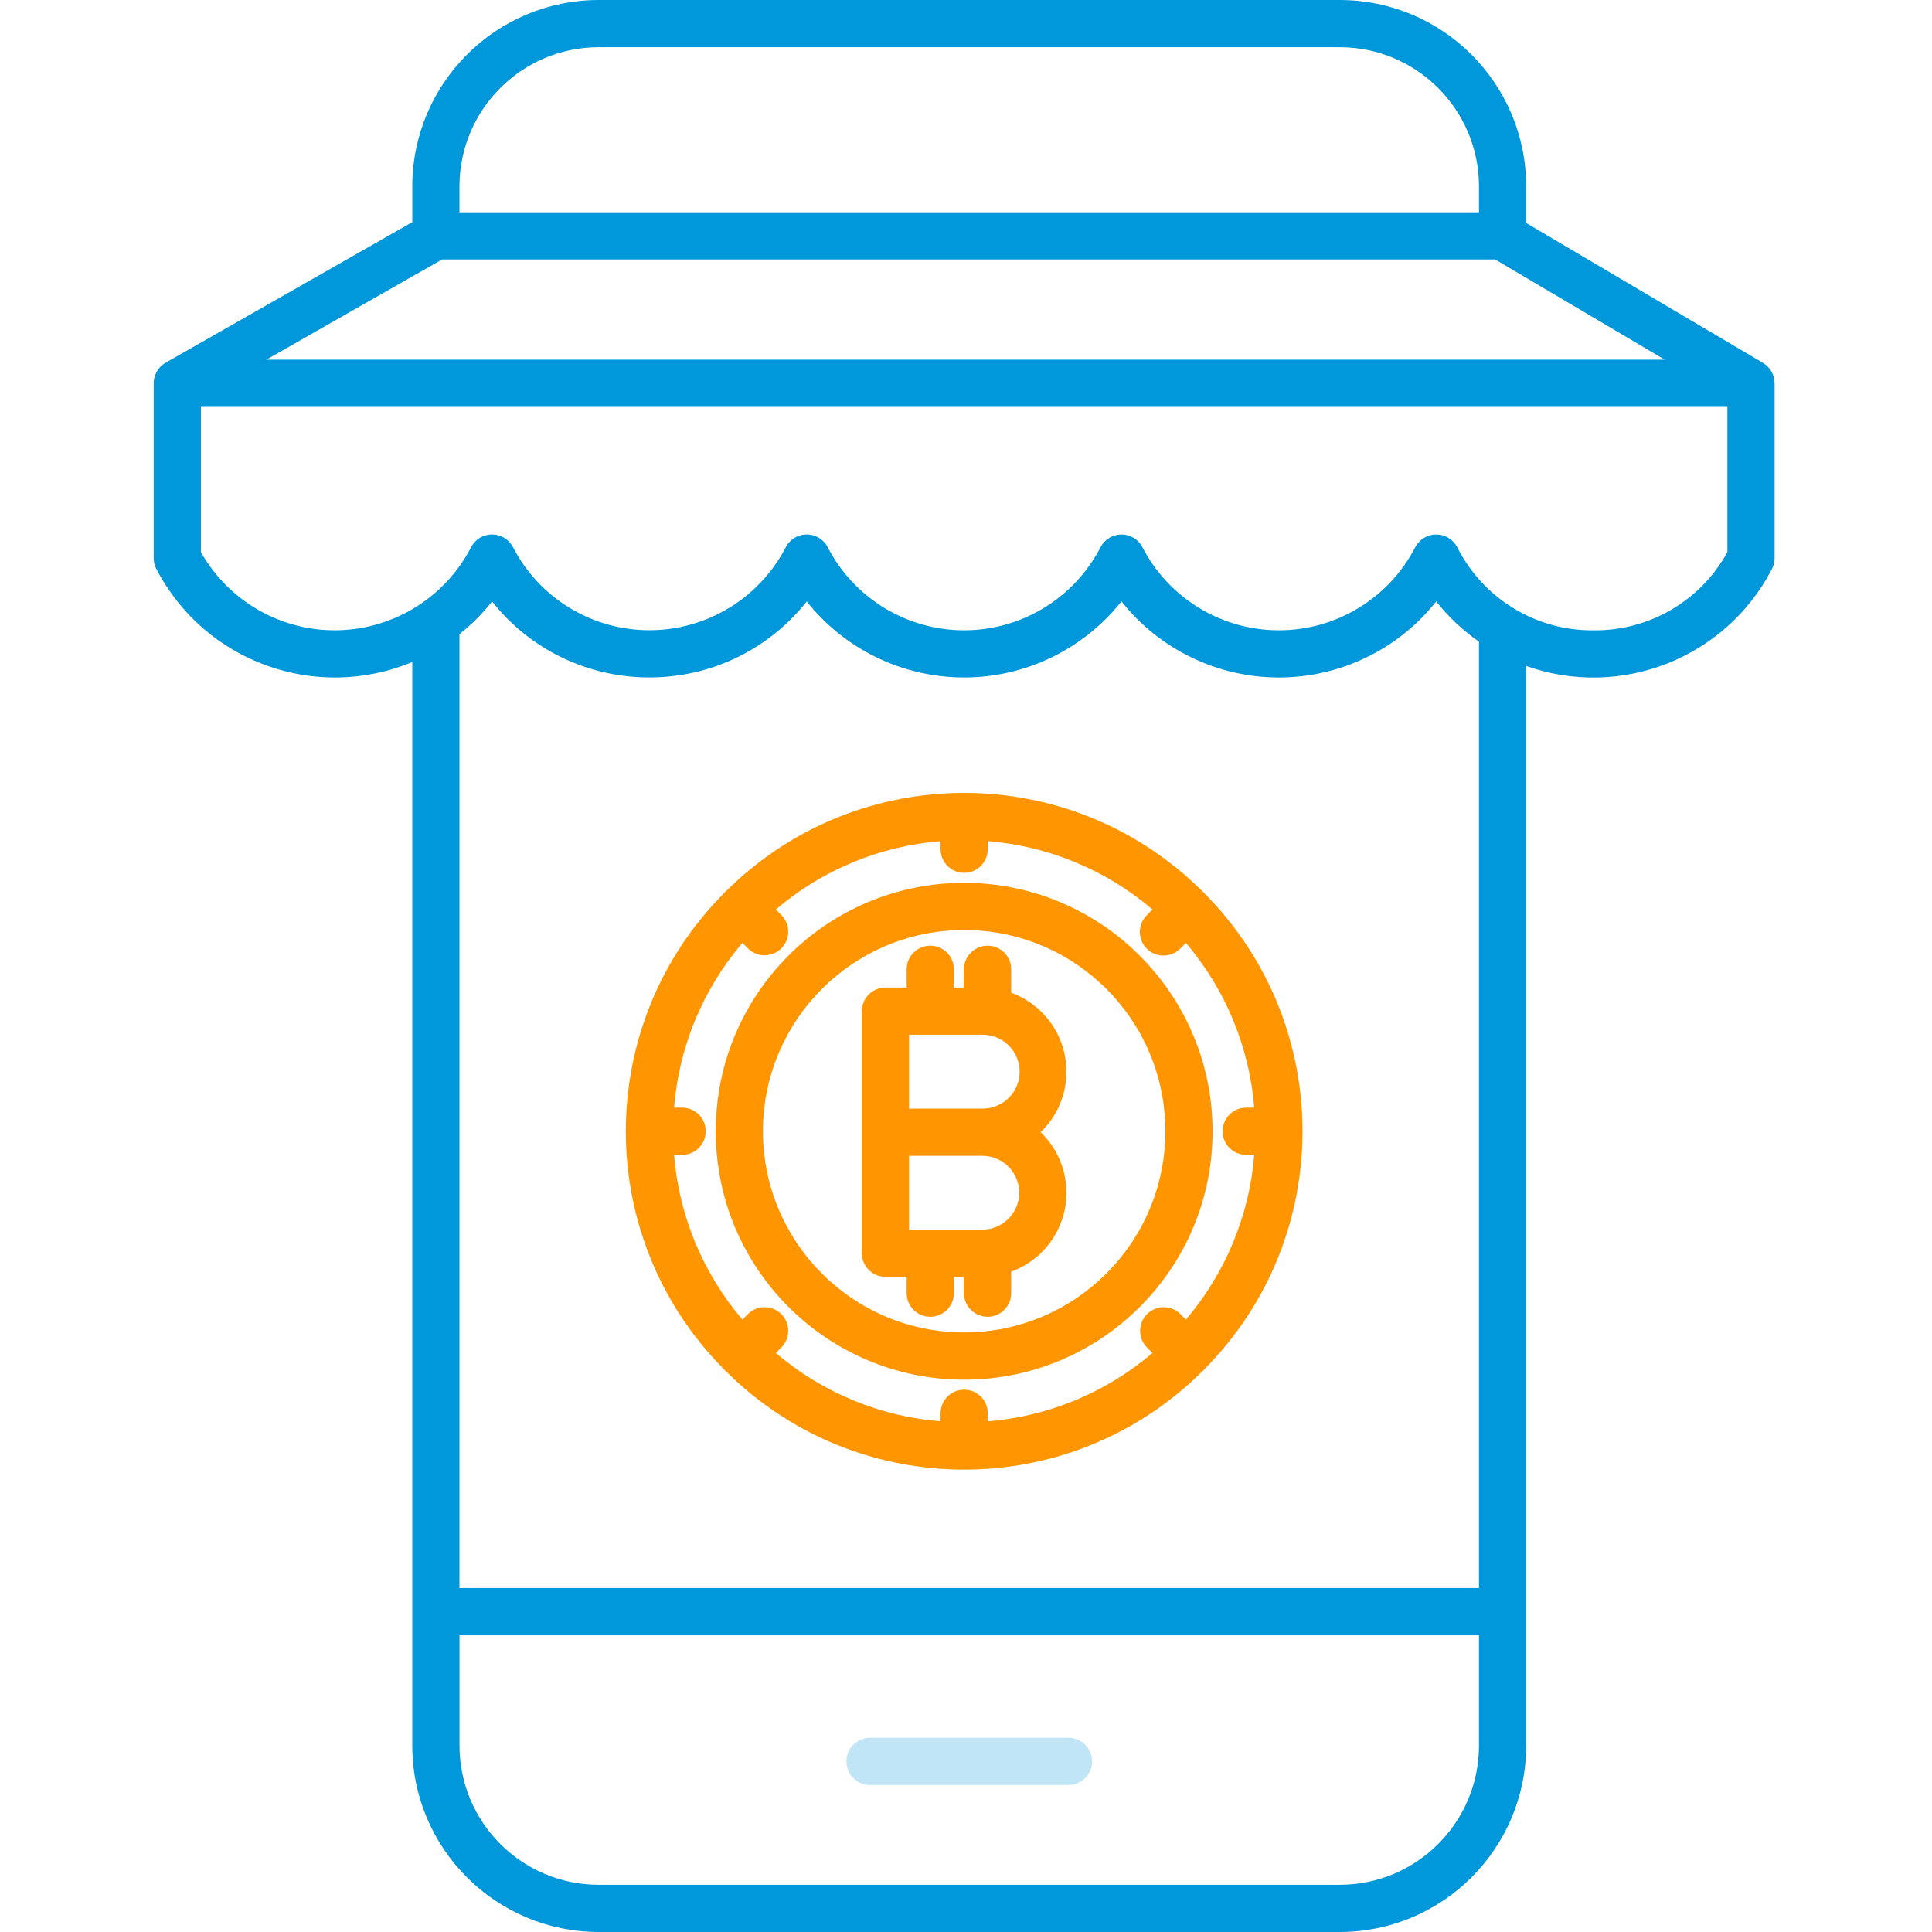
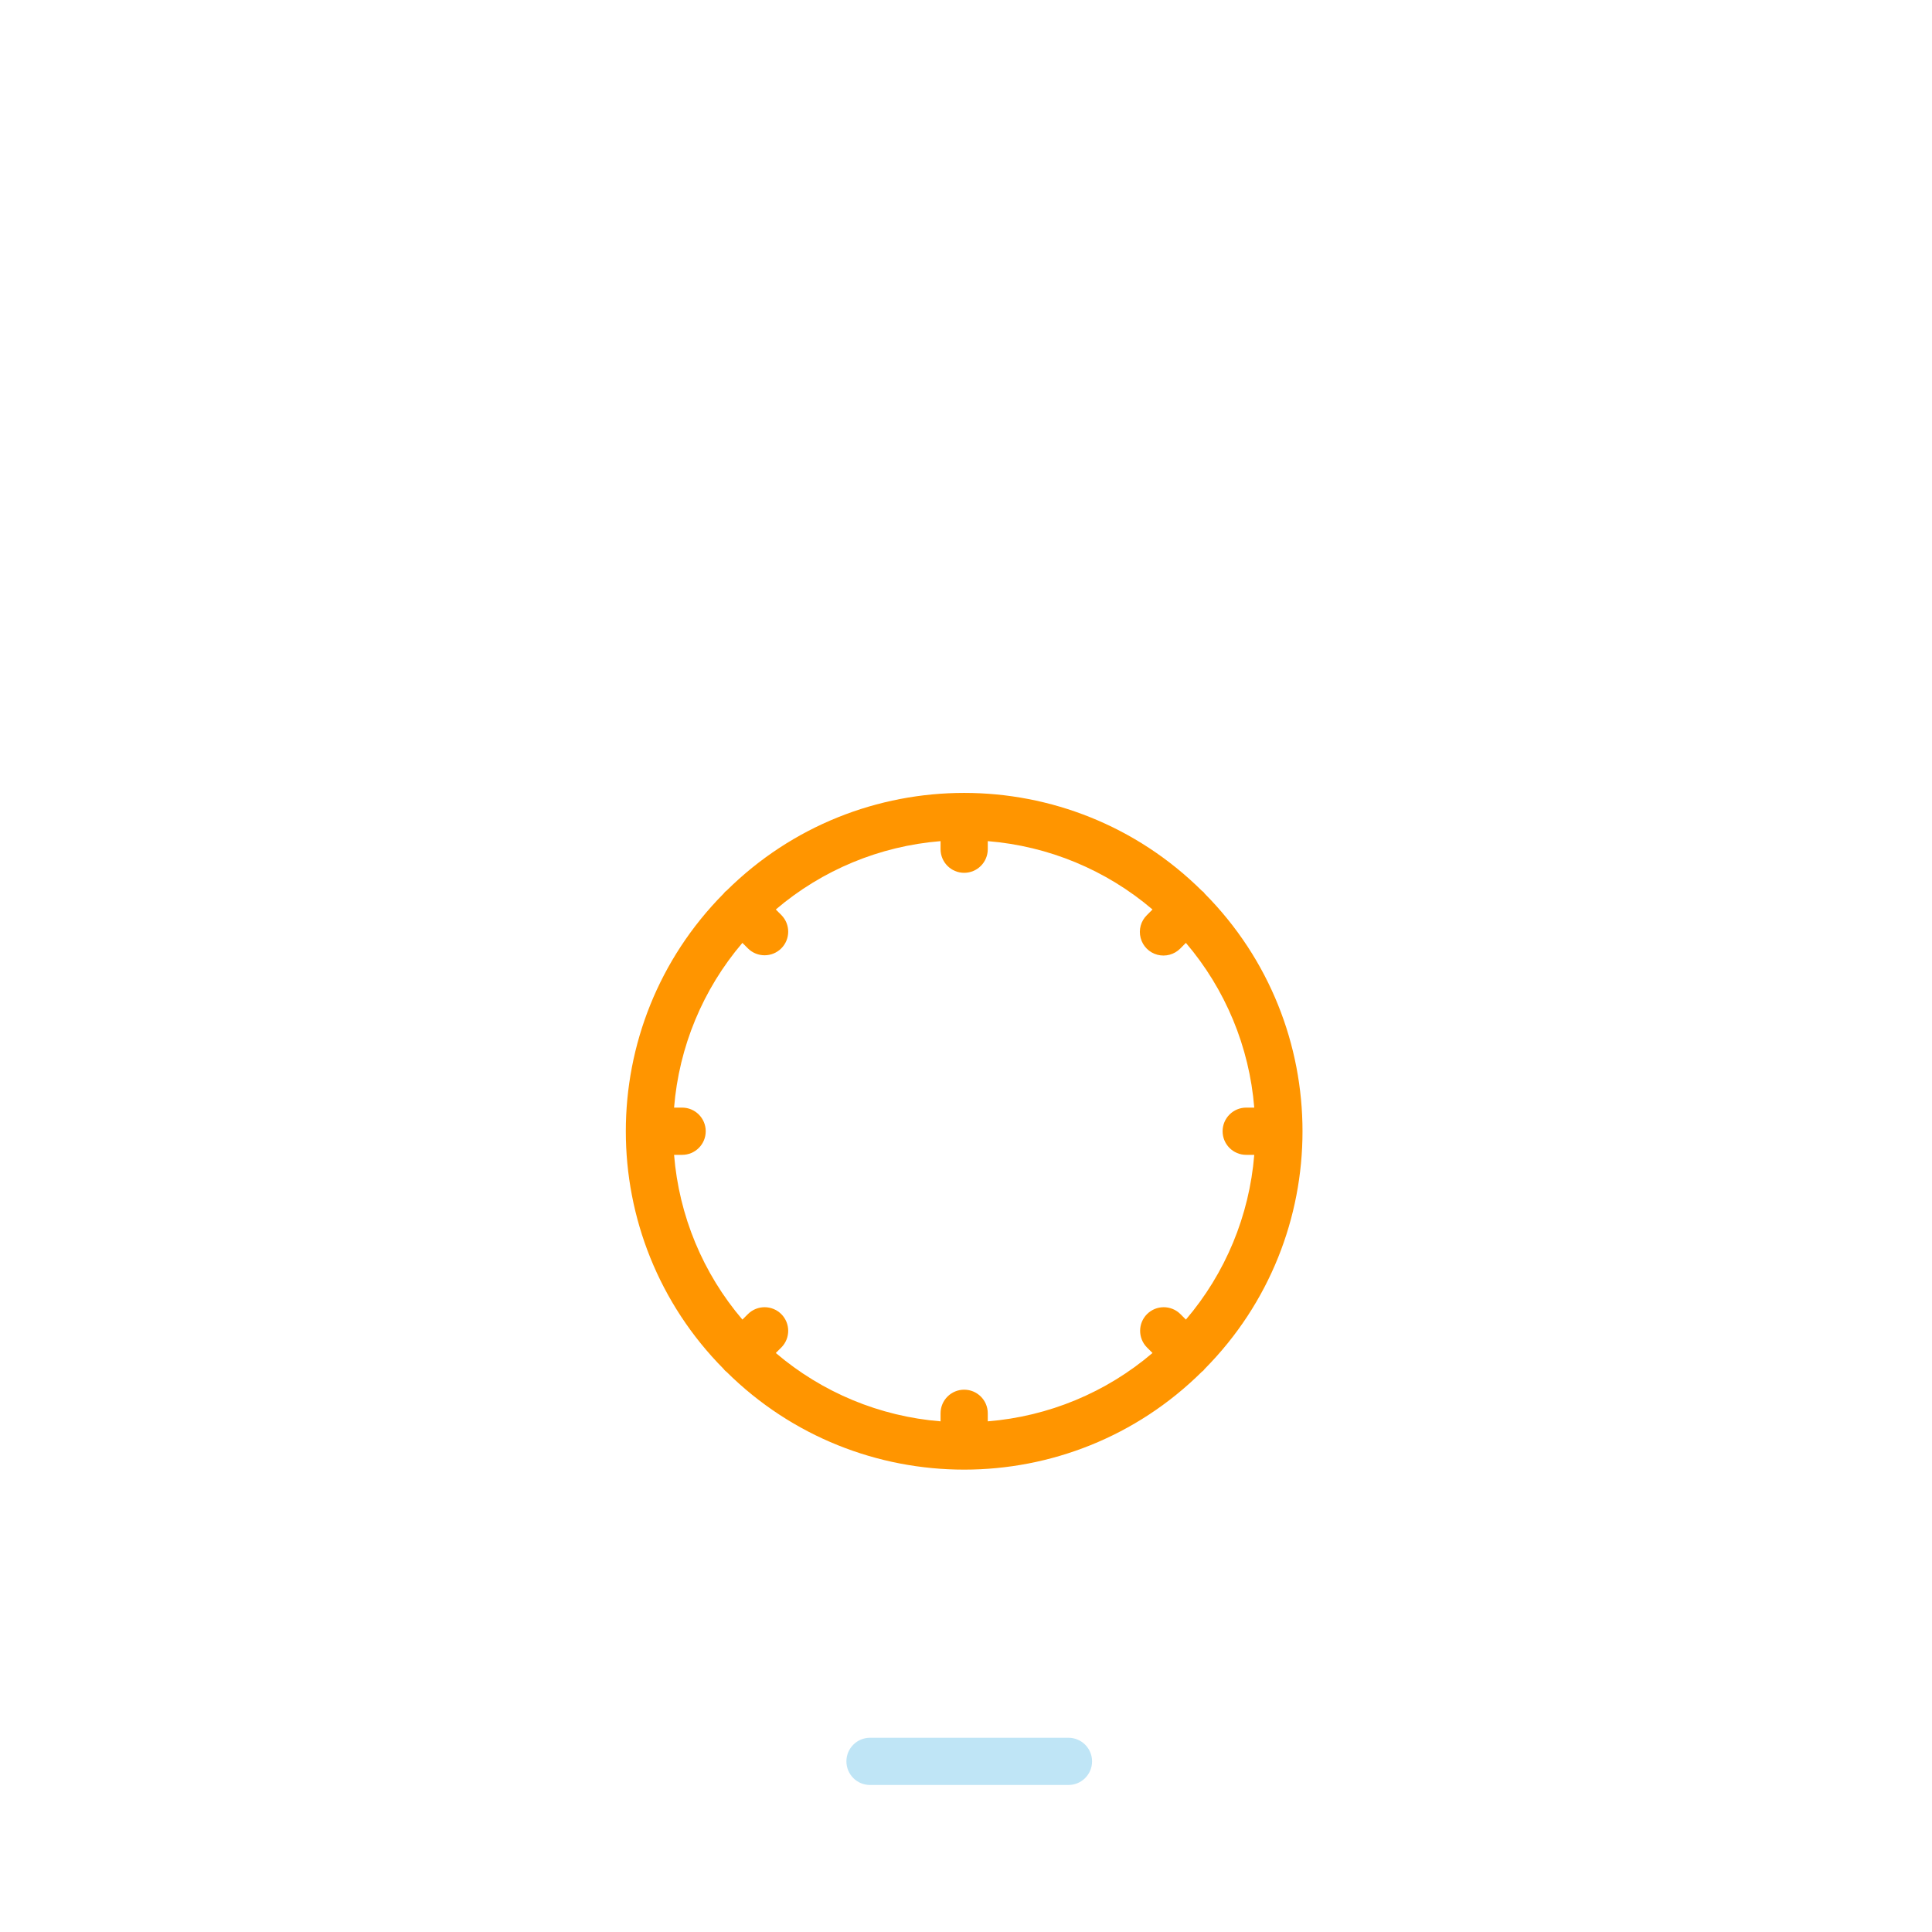
<svg xmlns="http://www.w3.org/2000/svg" width="60" height="60" viewBox="0 0 60 60" fill="none">
  <g clip-path="url(#clip0)">
    <path d="M33.182 53.968H27.019C26.614 53.968 26.286 54.296 26.286 54.701C26.286 55.106 26.614 55.434 27.019 55.434H33.182C33.587 55.434 33.915 55.106 33.915 54.701C33.915 54.296 33.587 53.968 33.182 53.968Z" fill="#BFE5F6" />
-     <path d="M54.752 11.271L47.397 6.925V5.787C47.393 2.593 44.805 0.004 41.61 0H18.591C15.396 0.003 12.807 2.593 12.804 5.787V6.899L5.143 11.265C4.9 11.404 4.757 11.67 4.776 11.95H4.773V17.331C4.773 17.449 4.802 17.565 4.856 17.67C6.351 20.552 9.806 21.808 12.803 20.559V54.213C12.807 57.407 15.396 59.996 18.591 60H41.61C44.805 59.996 47.393 57.407 47.397 54.213V20.682C50.337 21.725 53.596 20.438 55.03 17.668C55.084 17.564 55.112 17.448 55.112 17.331V11.902H55.11C55.111 11.643 54.975 11.403 54.752 11.271ZM18.591 1.466H41.61C43.995 1.469 45.928 3.402 45.931 5.787V6.592H14.269V5.787C14.272 3.402 16.205 1.469 18.591 1.466ZM13.73 8.058H46.433L51.698 11.169H8.273L13.73 8.058ZM41.61 58.534H18.591C16.206 58.531 14.273 56.598 14.27 54.213V50.785H45.931V54.213C45.929 56.598 43.996 58.531 41.61 58.534ZM45.931 49.319H14.269V19.693C14.645 19.395 14.985 19.055 15.282 18.679C16.462 20.173 18.263 21.042 20.167 21.038C22.072 21.042 23.873 20.172 25.054 18.678C26.237 20.17 28.037 21.039 29.941 21.039C31.845 21.039 33.644 20.169 34.828 18.677C36.011 20.169 37.811 21.039 39.715 21.04C41.619 21.04 43.42 20.17 44.603 18.678C44.982 19.157 45.429 19.578 45.931 19.927V49.319ZM49.492 19.575C47.703 19.593 46.059 18.592 45.255 16.994C45.128 16.752 44.877 16.599 44.603 16.599C44.329 16.6 44.077 16.753 43.951 16.996C43.131 18.581 41.496 19.576 39.712 19.574C37.928 19.572 36.294 18.575 35.477 16.989C35.35 16.749 35.1 16.599 34.828 16.599H34.825C34.552 16.6 34.302 16.753 34.177 16.996C33.358 18.579 31.724 19.574 29.941 19.574C28.159 19.574 26.525 18.579 25.706 16.996C25.701 16.986 25.694 16.975 25.689 16.965C25.555 16.733 25.305 16.592 25.037 16.598C24.769 16.605 24.526 16.756 24.403 16.994C23.584 18.578 21.95 19.572 20.168 19.572C18.385 19.572 16.751 18.578 15.932 16.994C15.807 16.753 15.559 16.601 15.287 16.598C15.015 16.596 14.764 16.744 14.635 16.984C14.633 16.987 14.631 16.992 14.629 16.996C13.824 18.552 12.23 19.541 10.479 19.573C8.727 19.604 7.1 18.672 6.239 17.146V12.636H53.646V17.146C52.815 18.66 51.218 19.593 49.492 19.575Z" fill="#0098DB" />
-     <path d="M29.943 27.417C25.682 27.417 22.228 30.871 22.228 35.132C22.228 39.393 25.682 42.847 29.943 42.847C34.204 42.847 37.658 39.393 37.658 35.132C37.653 30.873 34.202 27.422 29.943 27.417ZM29.943 41.38C26.492 41.38 23.694 38.583 23.694 35.132C23.694 31.681 26.492 28.883 29.943 28.883C33.394 28.883 36.192 31.681 36.192 35.132C36.188 38.581 33.392 41.377 29.943 41.38Z" fill="#FF9500" />
    <path d="M37.413 27.752C37.4 27.735 37.389 27.718 37.373 27.702C37.357 27.687 37.34 27.675 37.323 27.662C33.236 23.612 26.649 23.612 22.562 27.662C22.546 27.675 22.528 27.686 22.513 27.702C22.498 27.718 22.486 27.735 22.472 27.752C18.423 31.839 18.423 38.426 22.472 42.513C22.486 42.529 22.497 42.547 22.513 42.562C22.528 42.578 22.546 42.589 22.562 42.603C26.649 46.653 33.236 46.653 37.323 42.603C37.34 42.589 37.358 42.578 37.373 42.562C37.388 42.547 37.4 42.529 37.413 42.513C41.463 38.426 41.463 31.839 37.413 27.752ZM38.702 35.865H38.952C38.8 37.751 38.057 39.542 36.829 40.981L36.655 40.807C36.368 40.525 35.907 40.527 35.622 40.811C35.338 41.096 35.336 41.557 35.618 41.844L35.792 42.018C34.353 43.246 32.562 43.989 30.676 44.141V43.891C30.676 43.486 30.348 43.158 29.943 43.158C29.538 43.158 29.21 43.486 29.21 43.891V44.141C27.323 43.989 25.533 43.246 24.093 42.018L24.268 41.844C24.55 41.557 24.548 41.096 24.264 40.811C23.979 40.527 23.518 40.525 23.231 40.807L23.056 40.981C21.828 39.542 21.086 37.751 20.934 35.865H21.184C21.589 35.865 21.917 35.537 21.917 35.132C21.917 34.727 21.589 34.398 21.184 34.398H20.934C21.086 32.512 21.828 30.722 23.056 29.282L23.231 29.457C23.518 29.739 23.979 29.737 24.264 29.452C24.548 29.168 24.55 28.707 24.268 28.42L24.093 28.245C25.533 27.017 27.323 26.275 29.21 26.122V26.372C29.21 26.778 29.538 27.106 29.943 27.106C30.348 27.106 30.676 26.778 30.676 26.372V26.122C32.562 26.275 34.353 27.017 35.792 28.245L35.618 28.42C35.43 28.604 35.356 28.875 35.424 29.13C35.491 29.385 35.69 29.584 35.944 29.651C36.199 29.718 36.47 29.644 36.655 29.457L36.829 29.282C38.057 30.722 38.8 32.512 38.952 34.398H38.702C38.297 34.398 37.969 34.727 37.969 35.132C37.969 35.537 38.297 35.865 38.702 35.865Z" fill="#FF9500" />
-     <path d="M33.12 33.281C33.118 32.185 32.432 31.206 31.403 30.83V30.102C31.403 29.698 31.075 29.369 30.67 29.369C30.265 29.369 29.937 29.698 29.937 30.102V30.669H29.624V30.102C29.624 29.698 29.295 29.369 28.89 29.369C28.486 29.369 28.157 29.698 28.157 30.102V30.669H27.499C27.095 30.669 26.766 30.996 26.766 31.402V38.92C26.766 39.325 27.095 39.653 27.499 39.653H28.157V40.161C28.157 40.566 28.486 40.894 28.89 40.894C29.295 40.894 29.624 40.566 29.624 40.161V39.653H29.937V40.161C29.937 40.566 30.265 40.894 30.67 40.894C31.075 40.894 31.403 40.566 31.403 40.161V39.492C32.249 39.185 32.878 38.462 33.064 37.581C33.249 36.699 32.967 35.785 32.317 35.161C32.83 34.67 33.12 33.991 33.12 33.281ZM31.653 37.041C31.652 37.673 31.14 38.186 30.507 38.187H28.232V35.894H30.507C31.14 35.895 31.652 36.408 31.653 37.041ZM28.232 34.428V32.135H30.507C30.919 32.13 31.303 32.348 31.51 32.705C31.717 33.061 31.717 33.502 31.51 33.858C31.303 34.215 30.919 34.432 30.507 34.428H28.232Z" fill="#FF9500" />
  </g>
  <defs>
    <clipPath id="clip0">
      <rect width="60" height="60" fill="white" />
    </clipPath>
  </defs>
</svg>